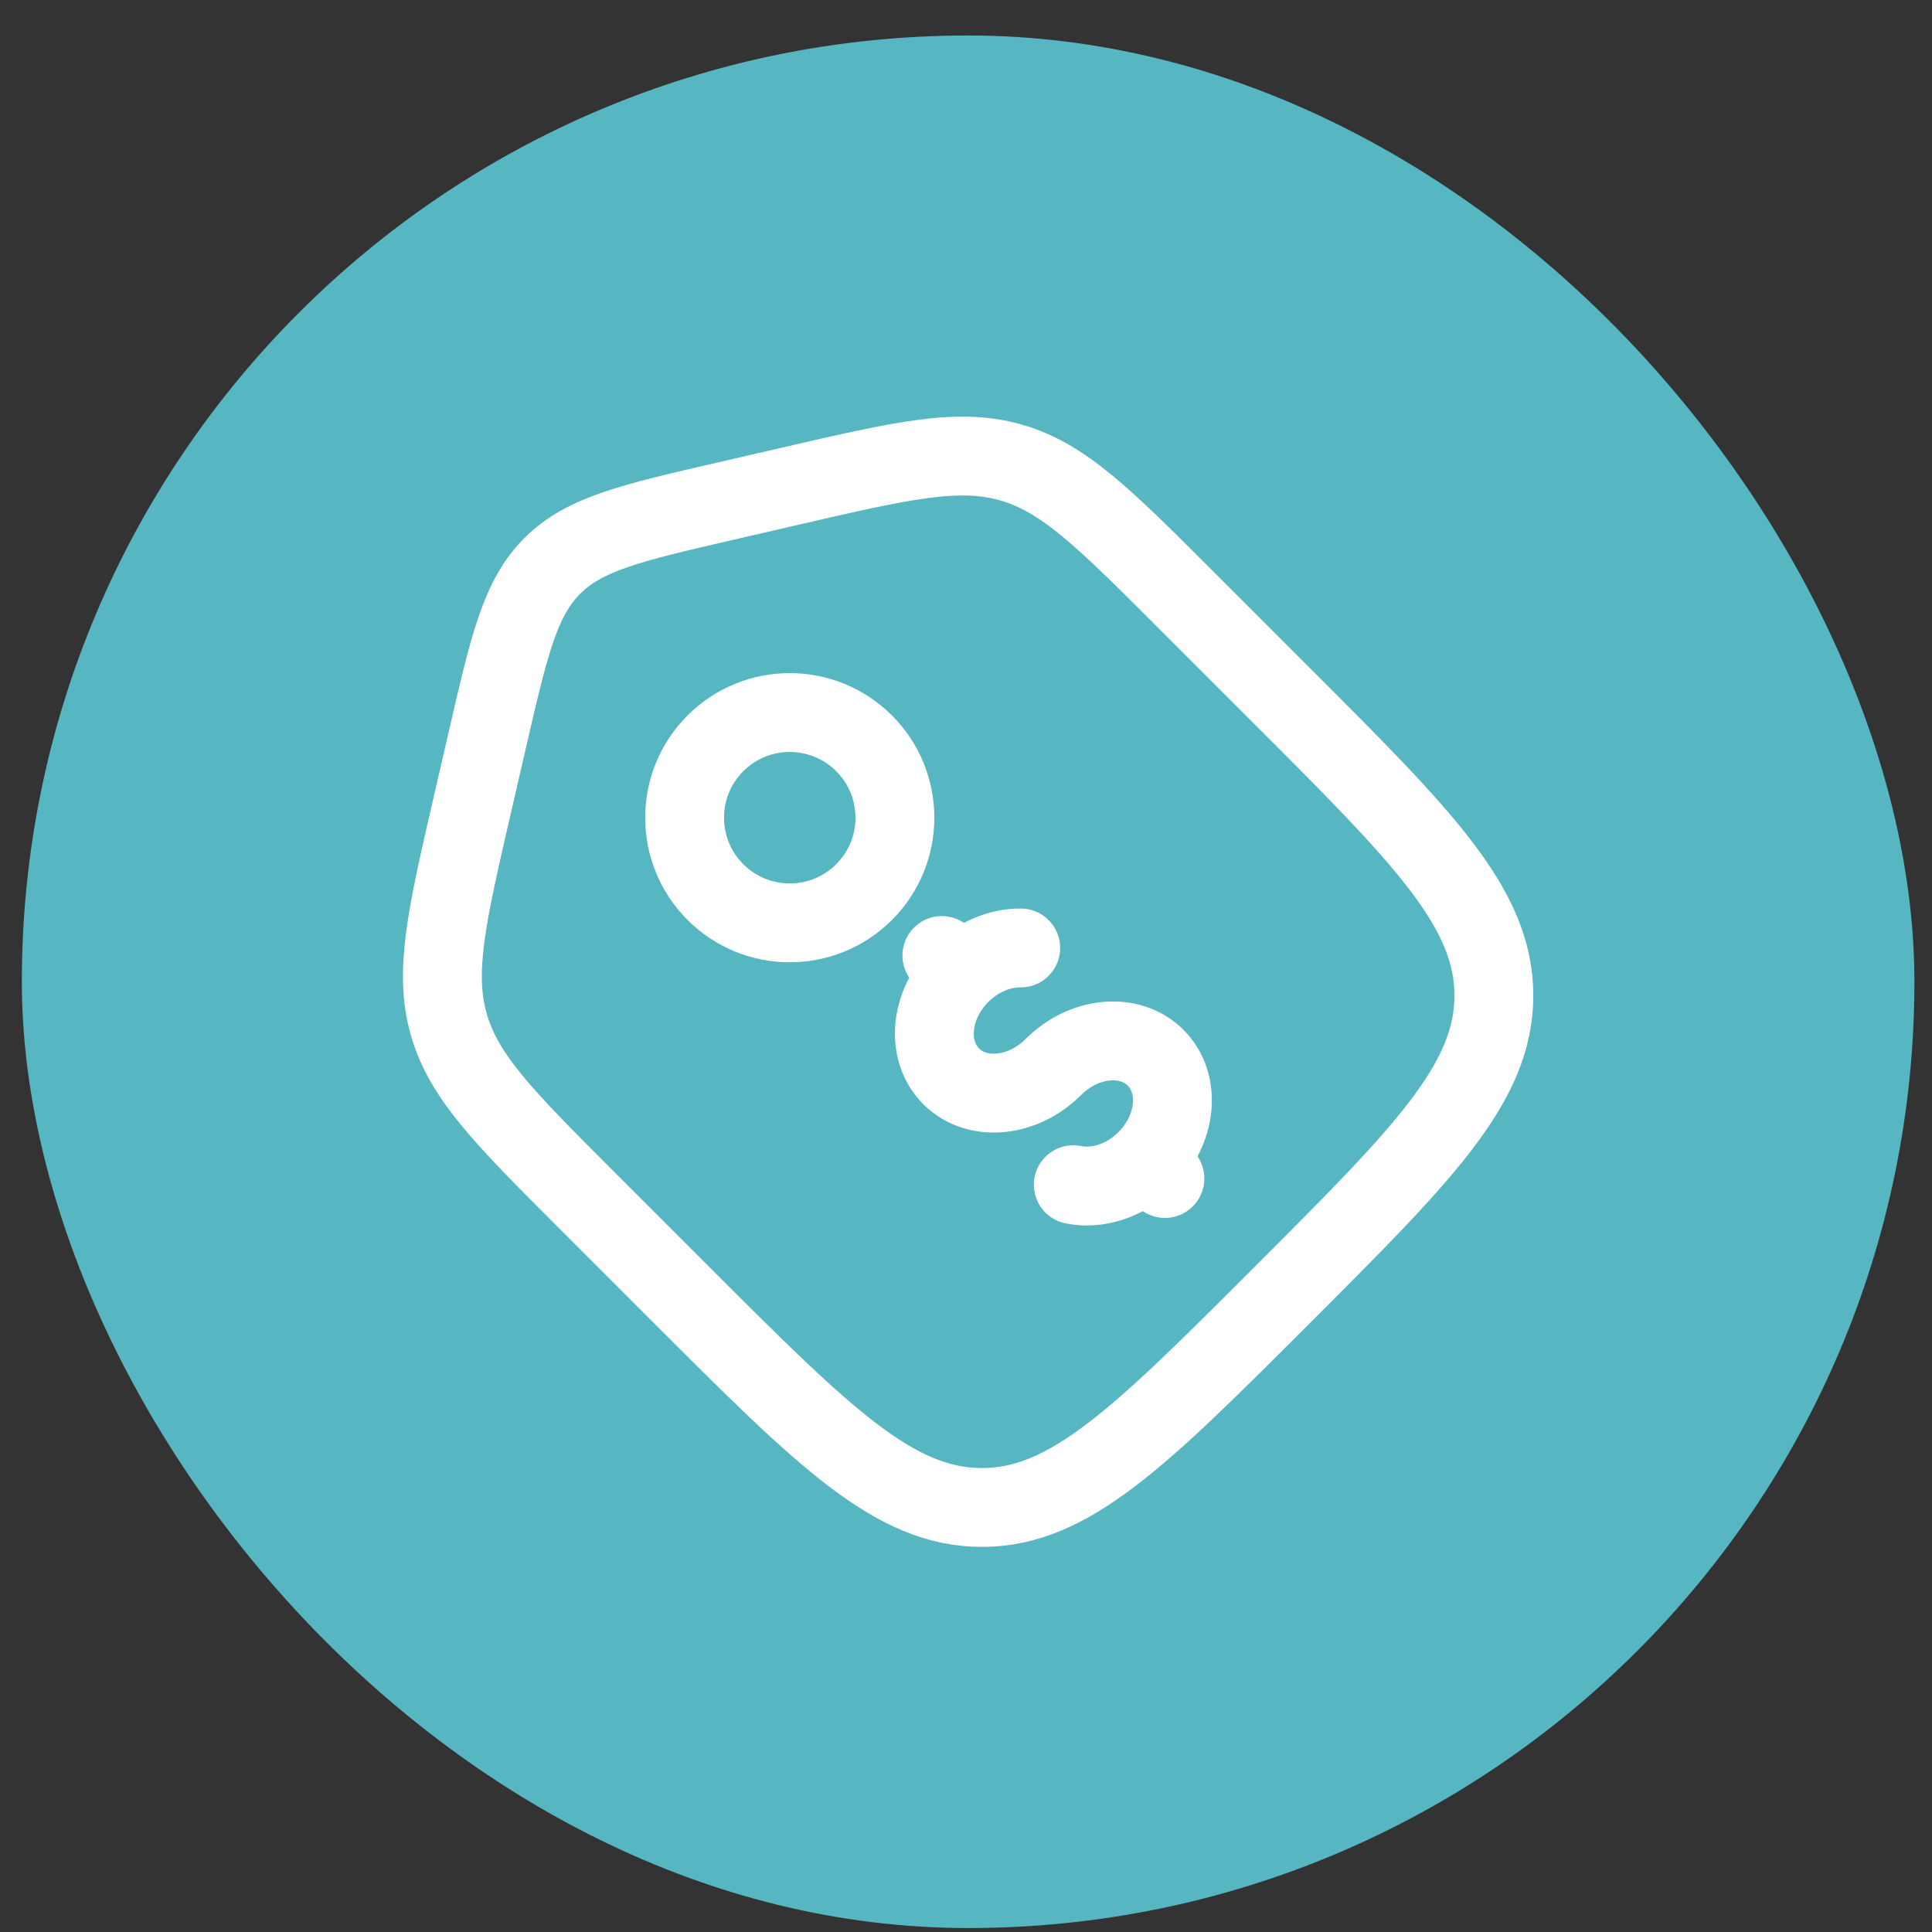
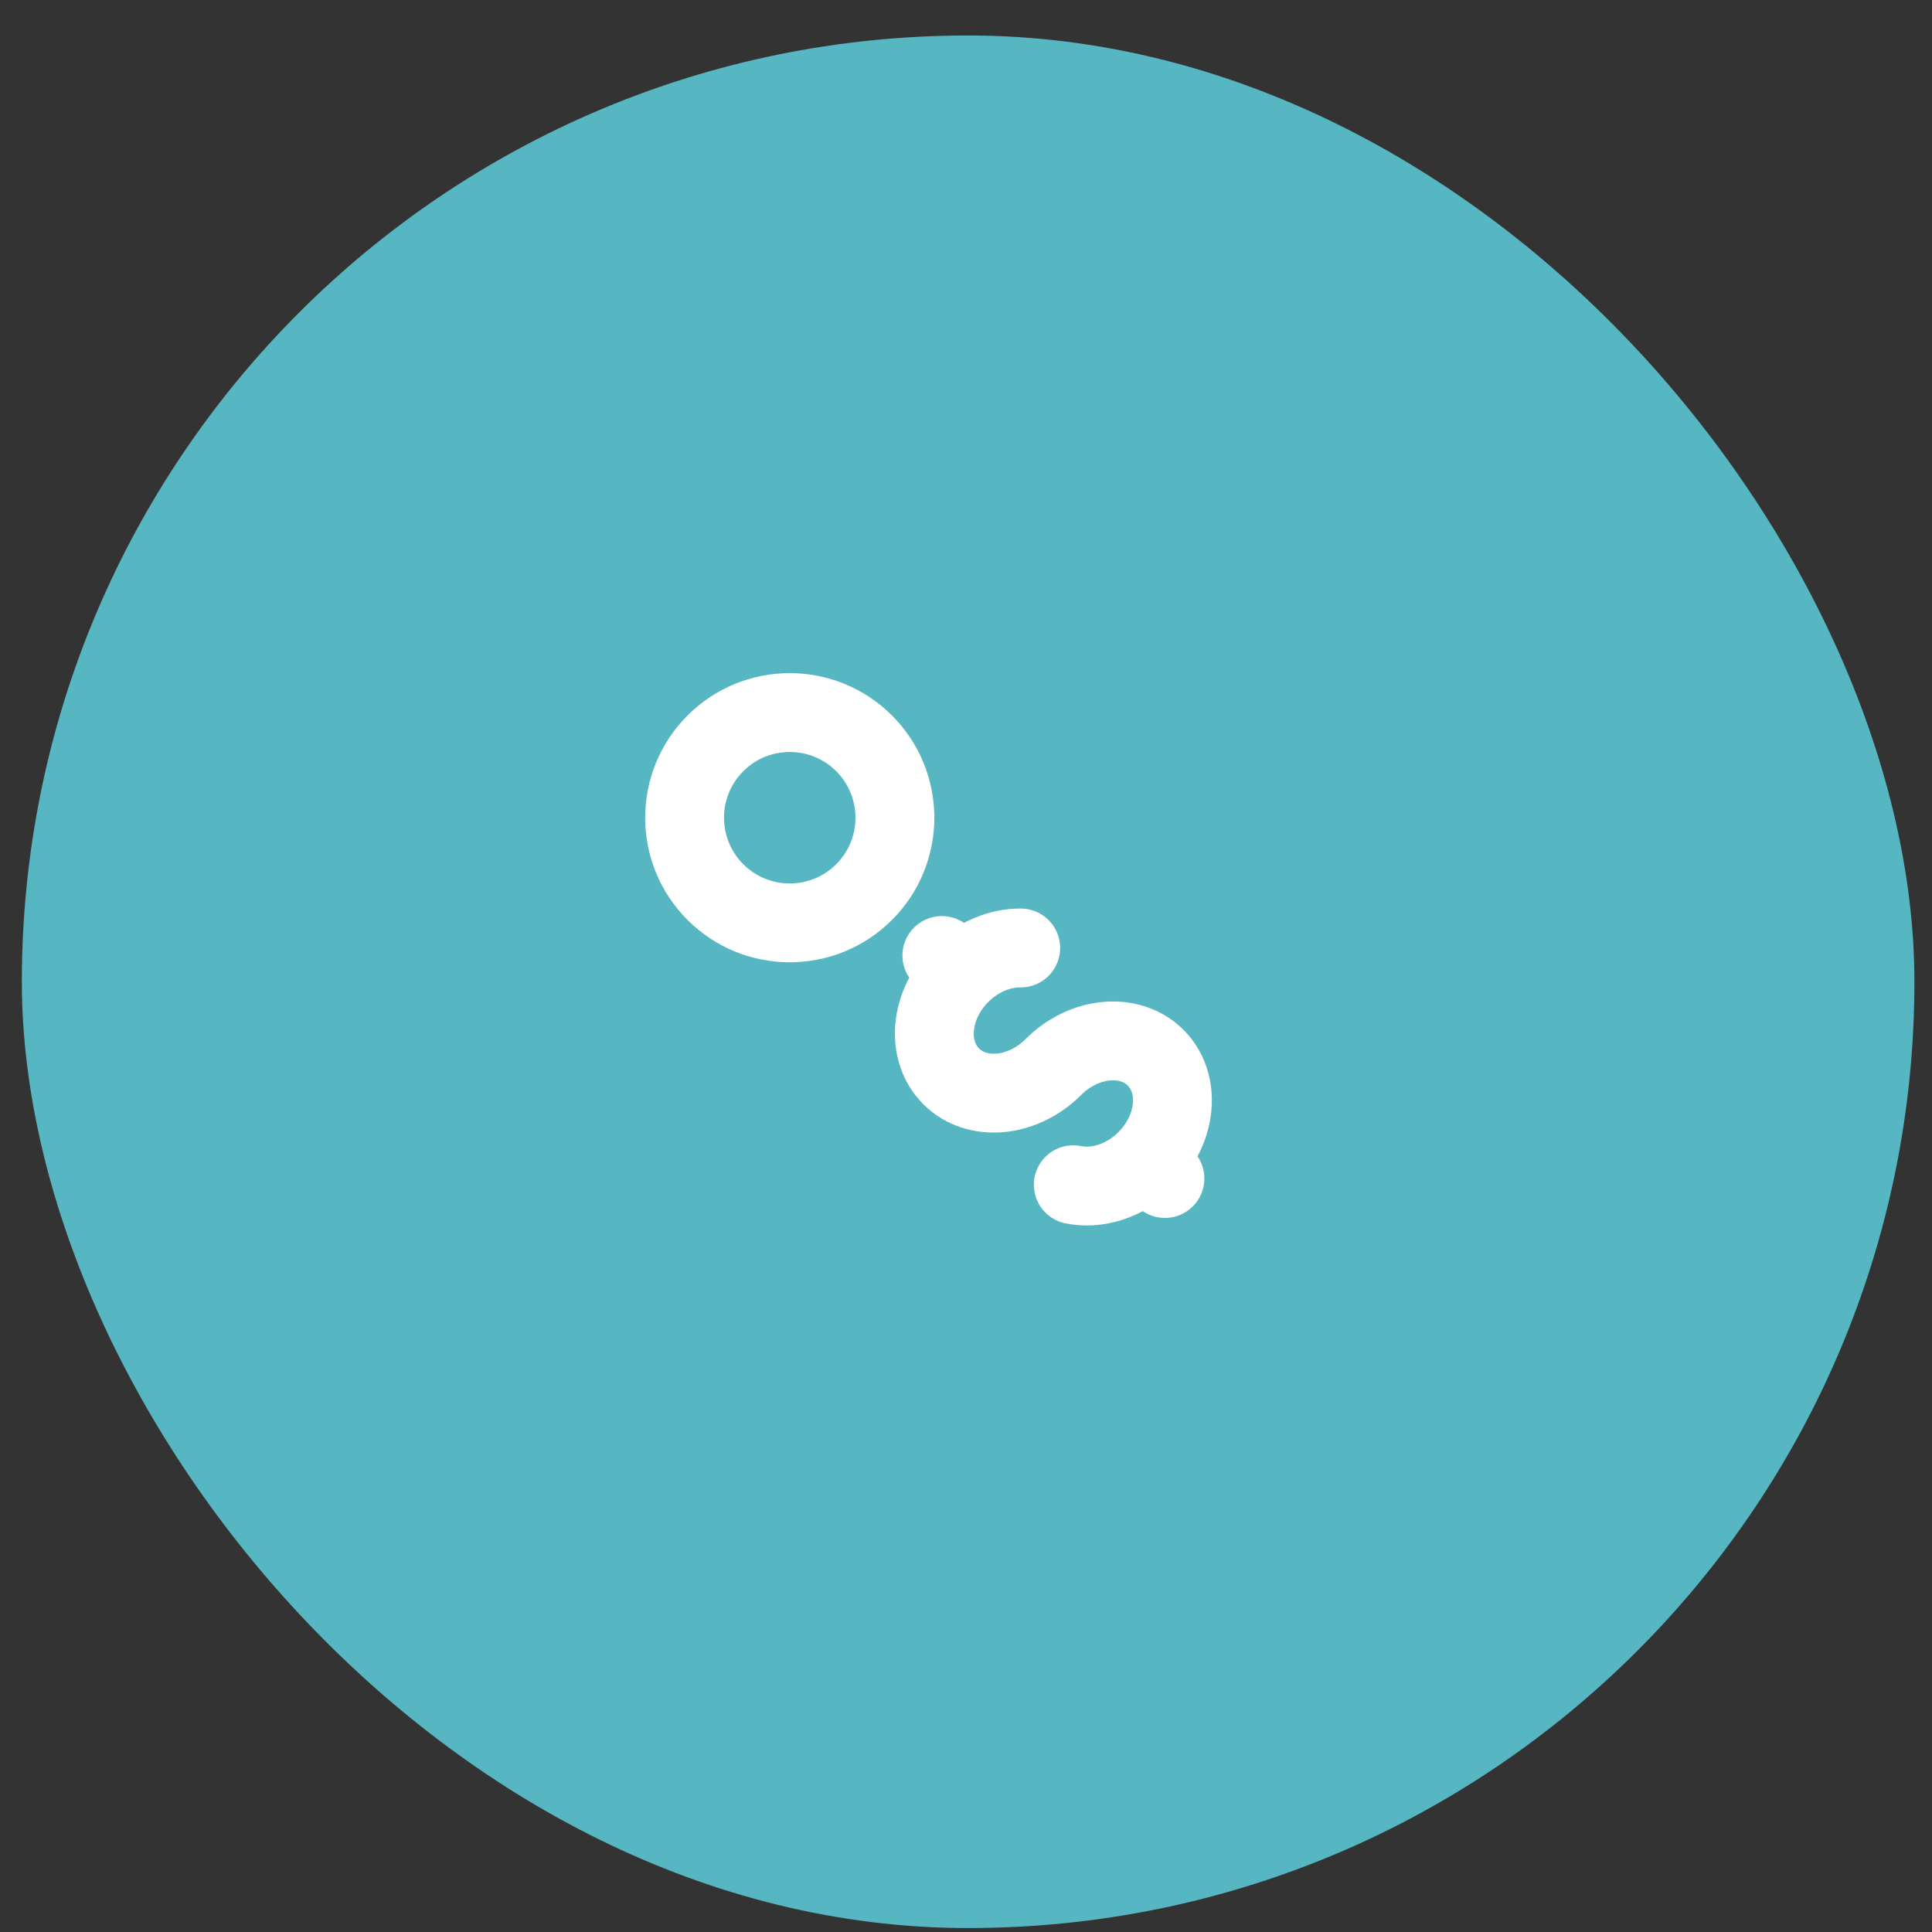
<svg xmlns="http://www.w3.org/2000/svg" width="49" height="49" viewBox="0 0 49 49" fill="none">
  <rect x="0" y="0" width="49" height="49" fill="#333333" stroke="none" />
  <rect x=".554" y=".9" width="48" height="48" rx="24" fill="#56B6C1" />
-   <path d="M14.859 30.416c-2.06-2.06-3.091-3.091-3.475-4.428s-.055-2.757.6-5.596l.378-1.638c.551-2.389.827-3.584 1.645-4.401.818-.818 2.012-1.094 4.401-1.645l1.638-.378c2.84-.656 4.26-.983 5.596-.6 1.337.384 2.367 1.414 4.428 3.475l2.44 2.44c3.585 3.585 5.378 5.377 5.378 7.605 0 2.227-1.793 4.02-5.378 7.605s-5.378 5.378-7.606 5.378-4.02-1.792-7.606-5.378z" stroke="#fff" stroke-width="2" />
  <path d="M29.073 29.42c.781-.782.887-1.943.236-2.594-.65-.65-1.812-.545-2.593.236s-1.942.887-2.592.236-.546-1.812.235-2.593m4.714 4.714.472.471m-.472-.47c-.534.534-1.247.752-1.852.627m-3.333-5.813.471.471m0 0c.442-.442 1.005-.667 1.529-.662" stroke="#fff" stroke-width="2" stroke-linecap="round" />
  <circle cx="20.03" cy="20.739" r="2.667" transform="rotate(-45 20.03 20.739)" stroke="#fff" stroke-width="2" />
</svg>